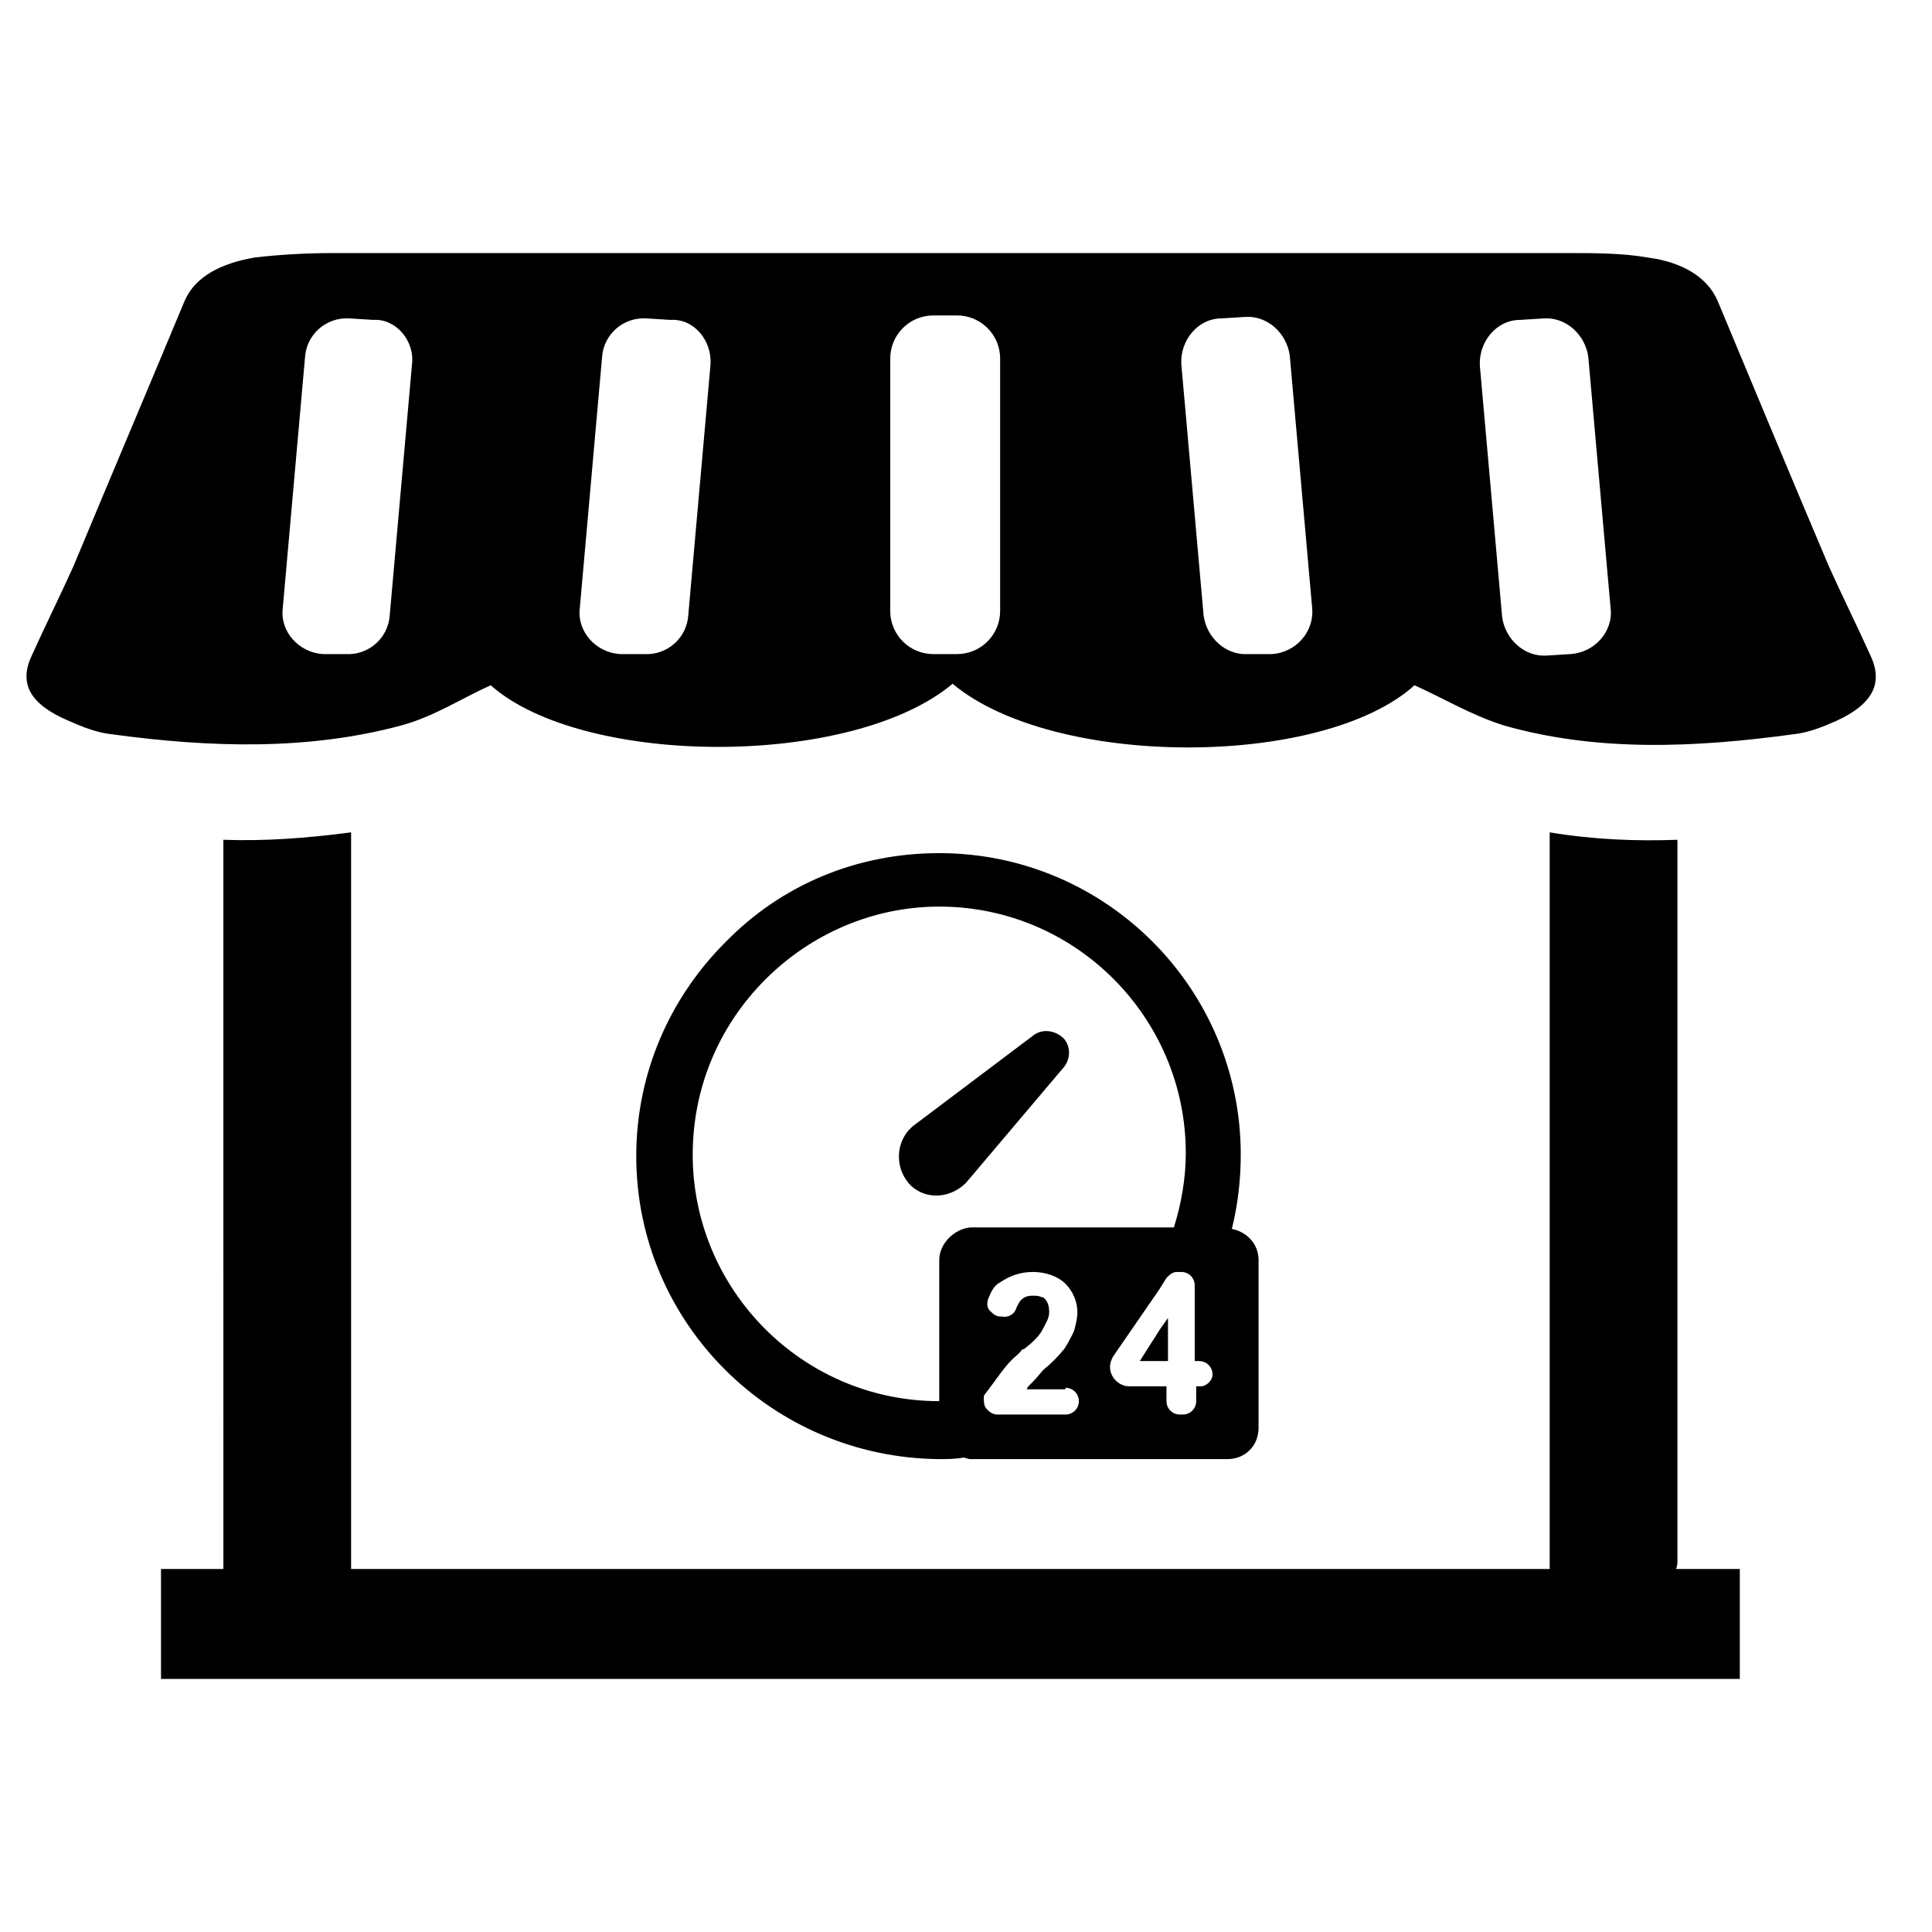
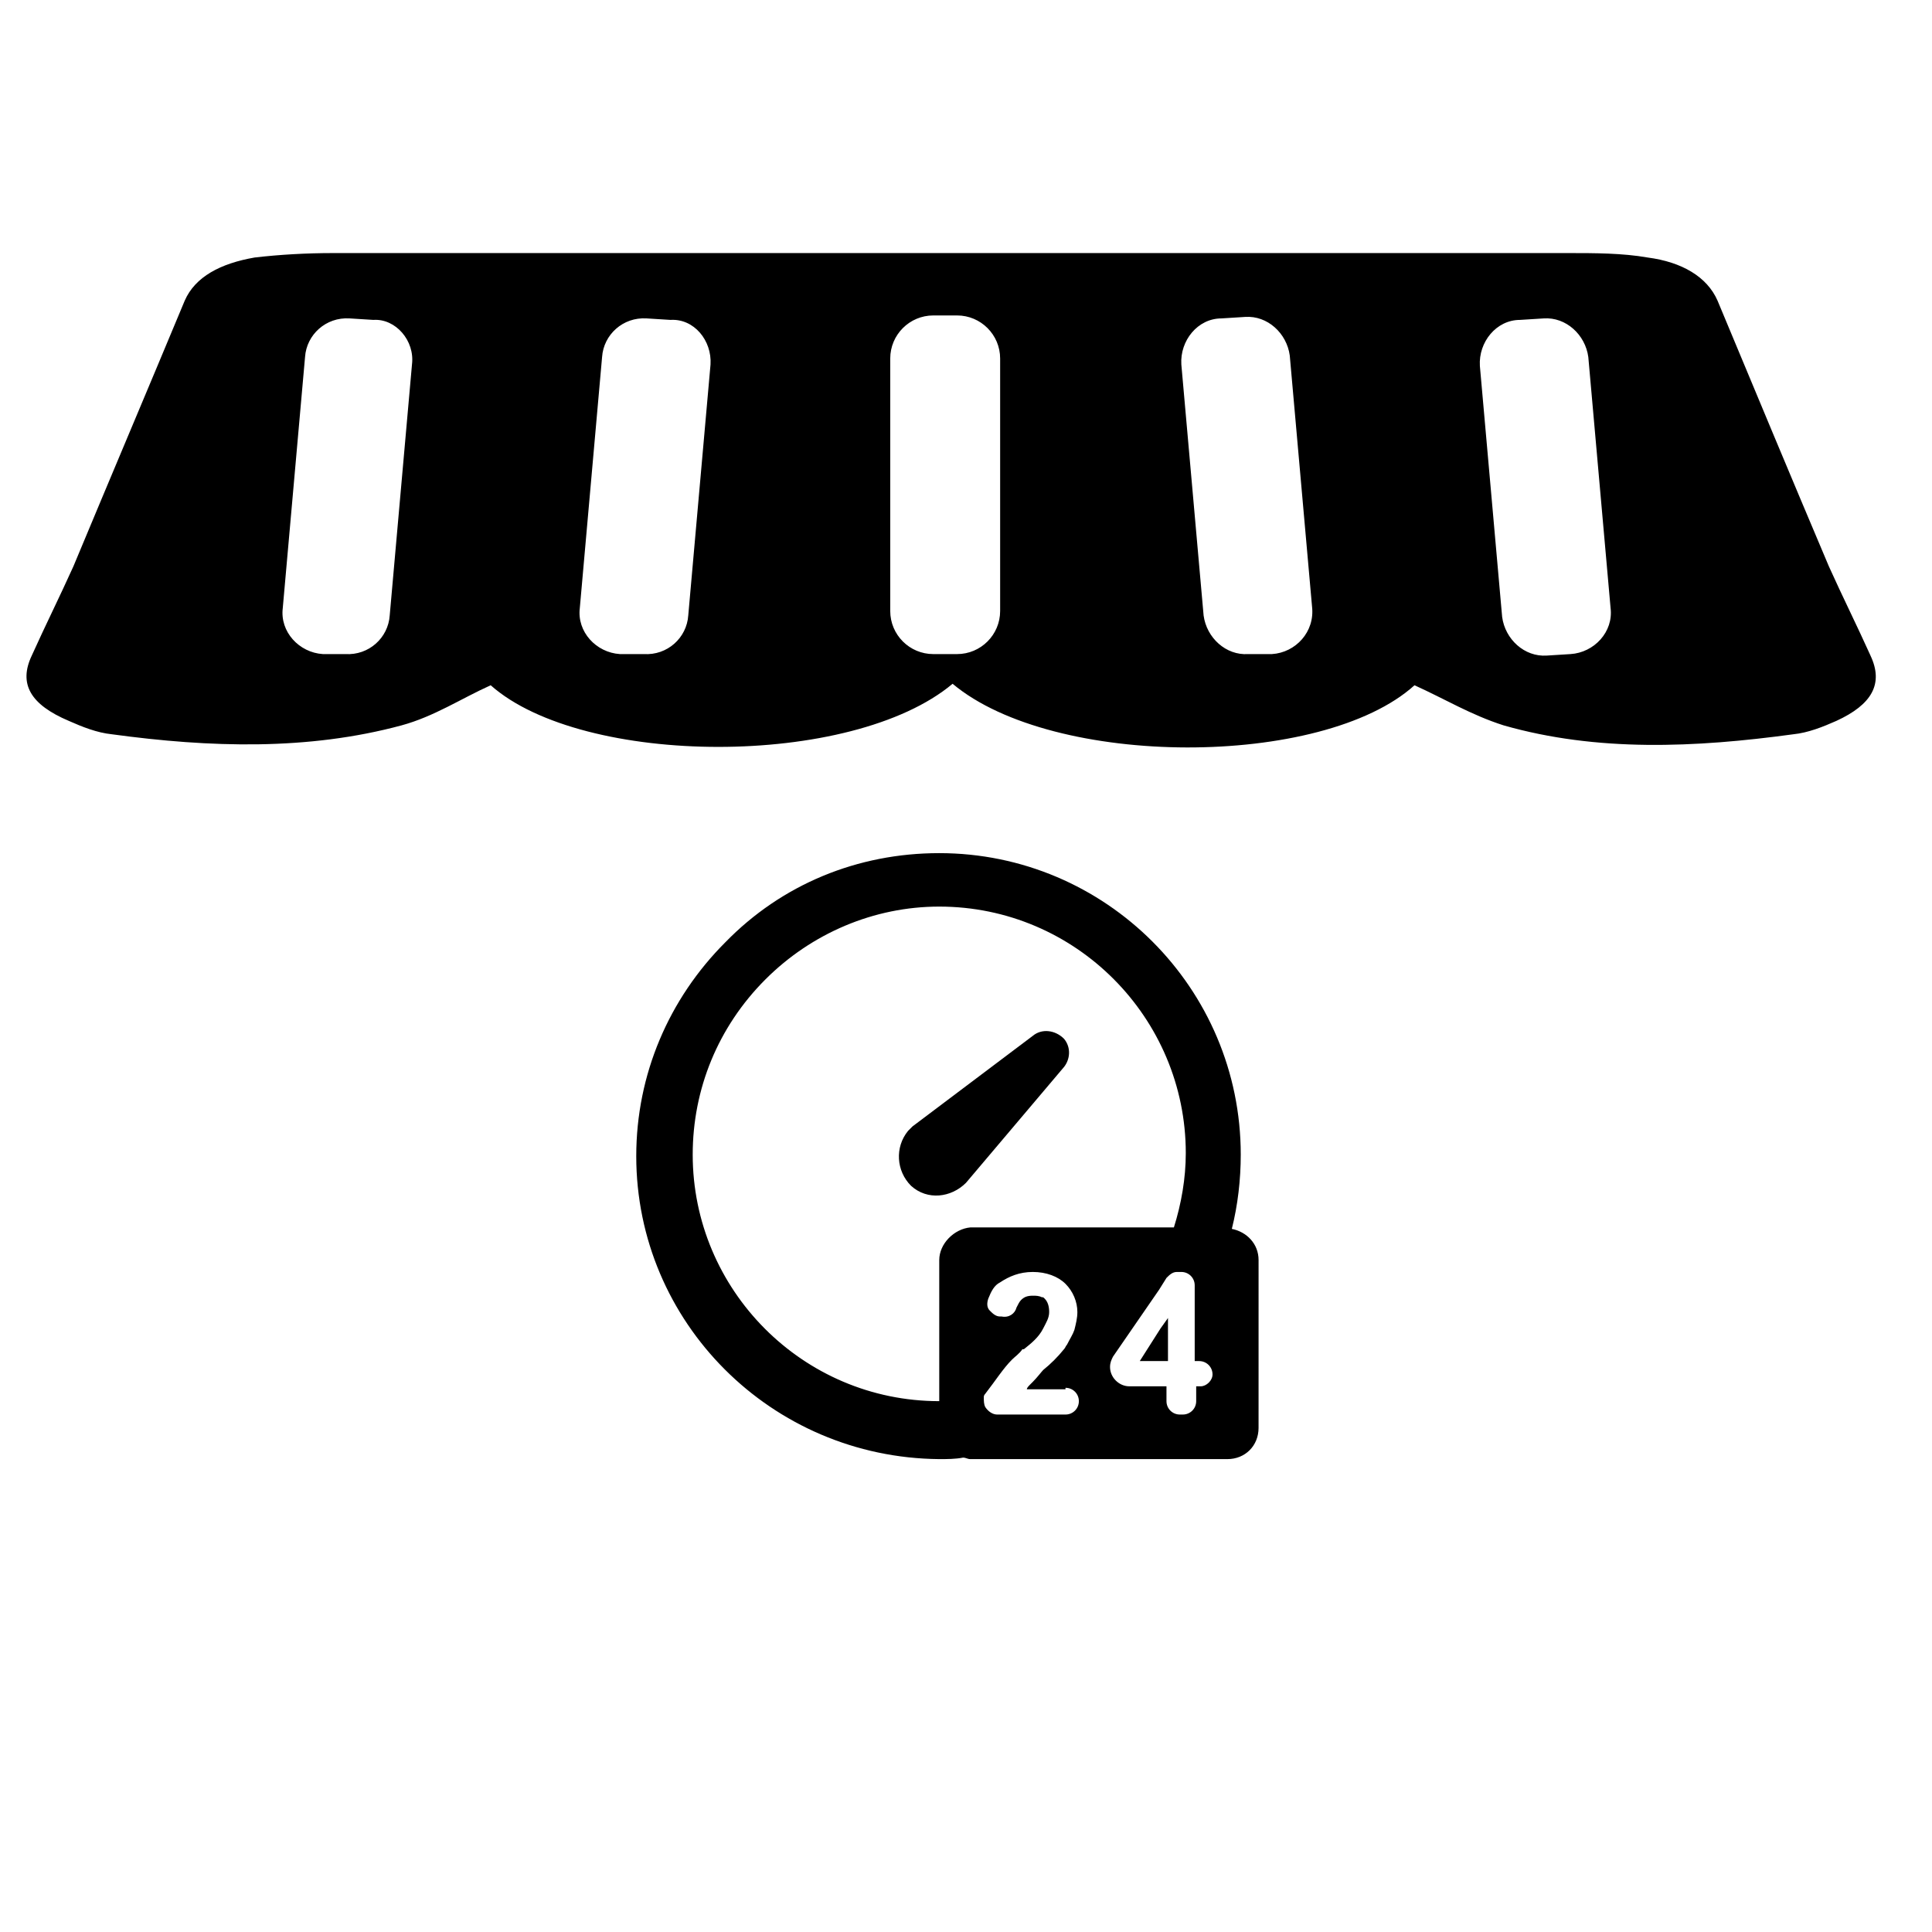
<svg xmlns="http://www.w3.org/2000/svg" fill="#000000" width="800px" height="800px" version="1.1" viewBox="144 144 512 512">
  <g>
    <path d="m392.91 370.09c-21.648 0-41.723 8.266-56.68 23.617-14.957 14.957-23.617 35.031-23.617 56.68 0 44.082 35.816 79.902 80.293 80.293 1.969 0 4.328 0 6.297-0.395 0.789 0 1.18 0.395 1.969 0.395h68.094c4.723 0 8.266-3.543 8.266-8.266l0.004-44.48c0-4.328-3.148-7.477-7.086-8.266 1.574-6.297 2.363-12.988 2.363-19.68 0-44.082-35.82-79.898-79.902-79.898zm0 107.84v37.391c-36.211 0-65.336-29.52-65.336-65.336 0-17.32 6.691-33.852 19.285-46.445 12.203-12.203 28.734-19.285 46.051-19.285 36.211 0 65.336 29.52 65.336 65.336 0 6.691-1.18 13.383-3.148 19.68l-53.922 0.004c-4.328 0.391-8.266 4.328-8.266 8.656zm33.457 33.852c1.969 0 3.543 1.574 3.543 3.543s-1.574 3.543-3.543 3.543h-18.105c-1.18 0-2.363-0.789-3.148-1.969-0.395-0.789-0.395-1.574-0.395-2.754 0-0.395 0.395-0.789 0.395-0.789 2.754-3.543 4.723-6.691 7.086-9.055 0.789-0.789 1.969-1.574 2.754-2.754h0.395c1.969-1.574 3.938-3.148 5.117-5.512 0.789-1.574 1.574-2.754 1.574-4.328s-0.395-2.754-1.18-3.543c-0.395-0.395-0.395-0.395-0.789-0.395-0.789-0.395-1.574-0.395-2.363-0.395-1.574 0-2.363 0.395-3.148 1.18-0.395 0.395-0.789 1.18-1.18 1.969-0.395 1.574-1.969 2.754-3.938 2.363h-0.395c-1.18 0-1.969-0.789-2.754-1.574-0.789-0.789-0.789-1.969-0.395-3.148 0.789-1.969 1.574-3.543 3.148-4.328 2.363-1.574 5.117-2.754 8.66-2.754 3.543 0 6.691 1.18 8.66 3.148s3.148 4.723 3.148 7.477c0 1.574-0.395 3.148-0.789 4.723-0.395 1.18-1.18 2.363-1.969 3.938-0.395 0.395-0.395 0.789-0.789 1.18-1.574 1.969-3.543 3.938-5.512 5.512-0.395 0.395-1.574 1.969-2.754 3.148l-0.395 0.395c-0.789 0.789-1.18 1.18-1.18 1.574h10.238zm35.816-0.395h-1.18v3.938c0 1.969-1.574 3.543-3.543 3.543h-0.789c-1.969 0-3.543-1.574-3.543-3.543v-3.938h-9.84c-2.754 0-5.117-2.363-5.117-5.117 0-1.18 0.395-1.969 0.789-2.754l12.203-17.711 1.969-3.148c0.789-0.789 1.574-1.574 2.754-1.574h1.18c1.969 0 3.543 1.574 3.543 3.543v20.074h1.18c1.969 0 3.543 1.574 3.543 3.543 0 1.57-1.574 3.144-3.148 3.144z" />
    <path d="m446.05 504.7h7.477v-11.414l-1.969 2.758z" />
    <path d="m417.71 418.5-31.883 24.008c-0.395 0.395-0.789 0.789-1.18 1.18-3.543 4.328-3.148 10.629 0.789 14.562 4.328 3.938 10.629 3.148 14.562-0.789l25.977-30.699c1.574-1.969 1.969-5.117 0-7.477-2.363-2.359-5.906-2.75-8.266-0.785z" />
    <path d="m639.7 317.73c-3.543-7.871-7.477-15.742-11.02-23.617-9.84-23.223-19.68-46.84-29.52-70.453-2.754-6.297-9.445-10.234-18.5-11.414-6.691-1.18-14.168-1.18-20.859-1.18h-163.74-163.74c-7.086 0-14.168 0.395-20.859 1.18-9.055 1.574-15.742 5.117-18.5 11.414-9.84 23.617-19.68 46.84-29.52 70.453-3.543 7.871-7.477 15.742-11.02 23.617-3.547 7.481-0.398 12.992 9.832 17.32 3.543 1.574 7.477 3.148 11.414 3.543 25.977 3.543 51.957 4.328 76.754-2.363 8.66-2.363 15.742-7.086 23.617-10.629 24.402 21.648 95.645 22.043 122.41-0.395 26.766 22.434 98.008 22.434 122.41 0.395 7.871 3.543 14.957 7.871 23.617 10.629 24.797 7.086 50.773 5.902 76.754 2.363 3.938-0.395 7.871-1.969 11.414-3.543 9.441-4.328 12.59-9.84 9.051-17.32zm-386.52-77.145-5.902 66.52c-0.395 5.902-5.512 10.629-11.809 10.234h-5.902c-6.297-0.395-11.414-5.902-10.629-12.203l5.902-66.52c0.395-5.902 5.512-10.629 11.809-10.234l6.297 0.395c5.906-0.395 11.023 5.512 10.234 11.809zm79.117 0-5.902 66.52c-0.395 5.902-5.512 10.629-11.809 10.234h-6.301c-6.297-0.395-11.414-5.902-10.629-12.203l5.902-66.52c0.395-5.902 5.512-10.629 11.809-10.234l6.297 0.395c6.301-0.395 11.023 5.512 10.633 11.809zm76.75 65.34c0 6.297-5.117 11.414-11.414 11.414h-6.297c-6.297 0-11.414-5.117-11.414-11.414v-66.914c0-6.297 5.117-11.414 11.414-11.414h6.297c6.297 0 11.414 5.117 11.414 11.414zm72.031 11.414h-6.301c-5.902 0.395-11.02-4.328-11.809-10.234l-5.902-66.52c-0.395-6.297 4.328-12.203 10.629-12.203l6.297-0.395c5.902-0.395 11.02 4.328 11.809 10.234l5.902 66.52c0.789 6.691-4.328 12.203-10.625 12.598zm79.113 0-6.297 0.395c-5.902 0.395-11.02-4.328-11.809-10.234l-5.902-66.52c-0.395-6.297 4.328-12.203 10.629-12.203l6.297-0.395c5.902-0.395 11.02 4.328 11.809 10.234l5.902 66.52c0.785 6.297-4.332 11.809-10.629 12.203z" />
-     <path d="m588.54 557.44v-190.89c-10.629 0.395-22.043 0-33.852-1.969v192.86 2.363h-317.64v-2.363-192.86c-11.809 1.574-23.223 2.363-33.852 1.969l0.004 190.89v2.363h-16.531v29.125h418.4v-29.125h-16.926c0.395-0.789 0.395-1.574 0.395-2.363z" />
  </g>
</svg>